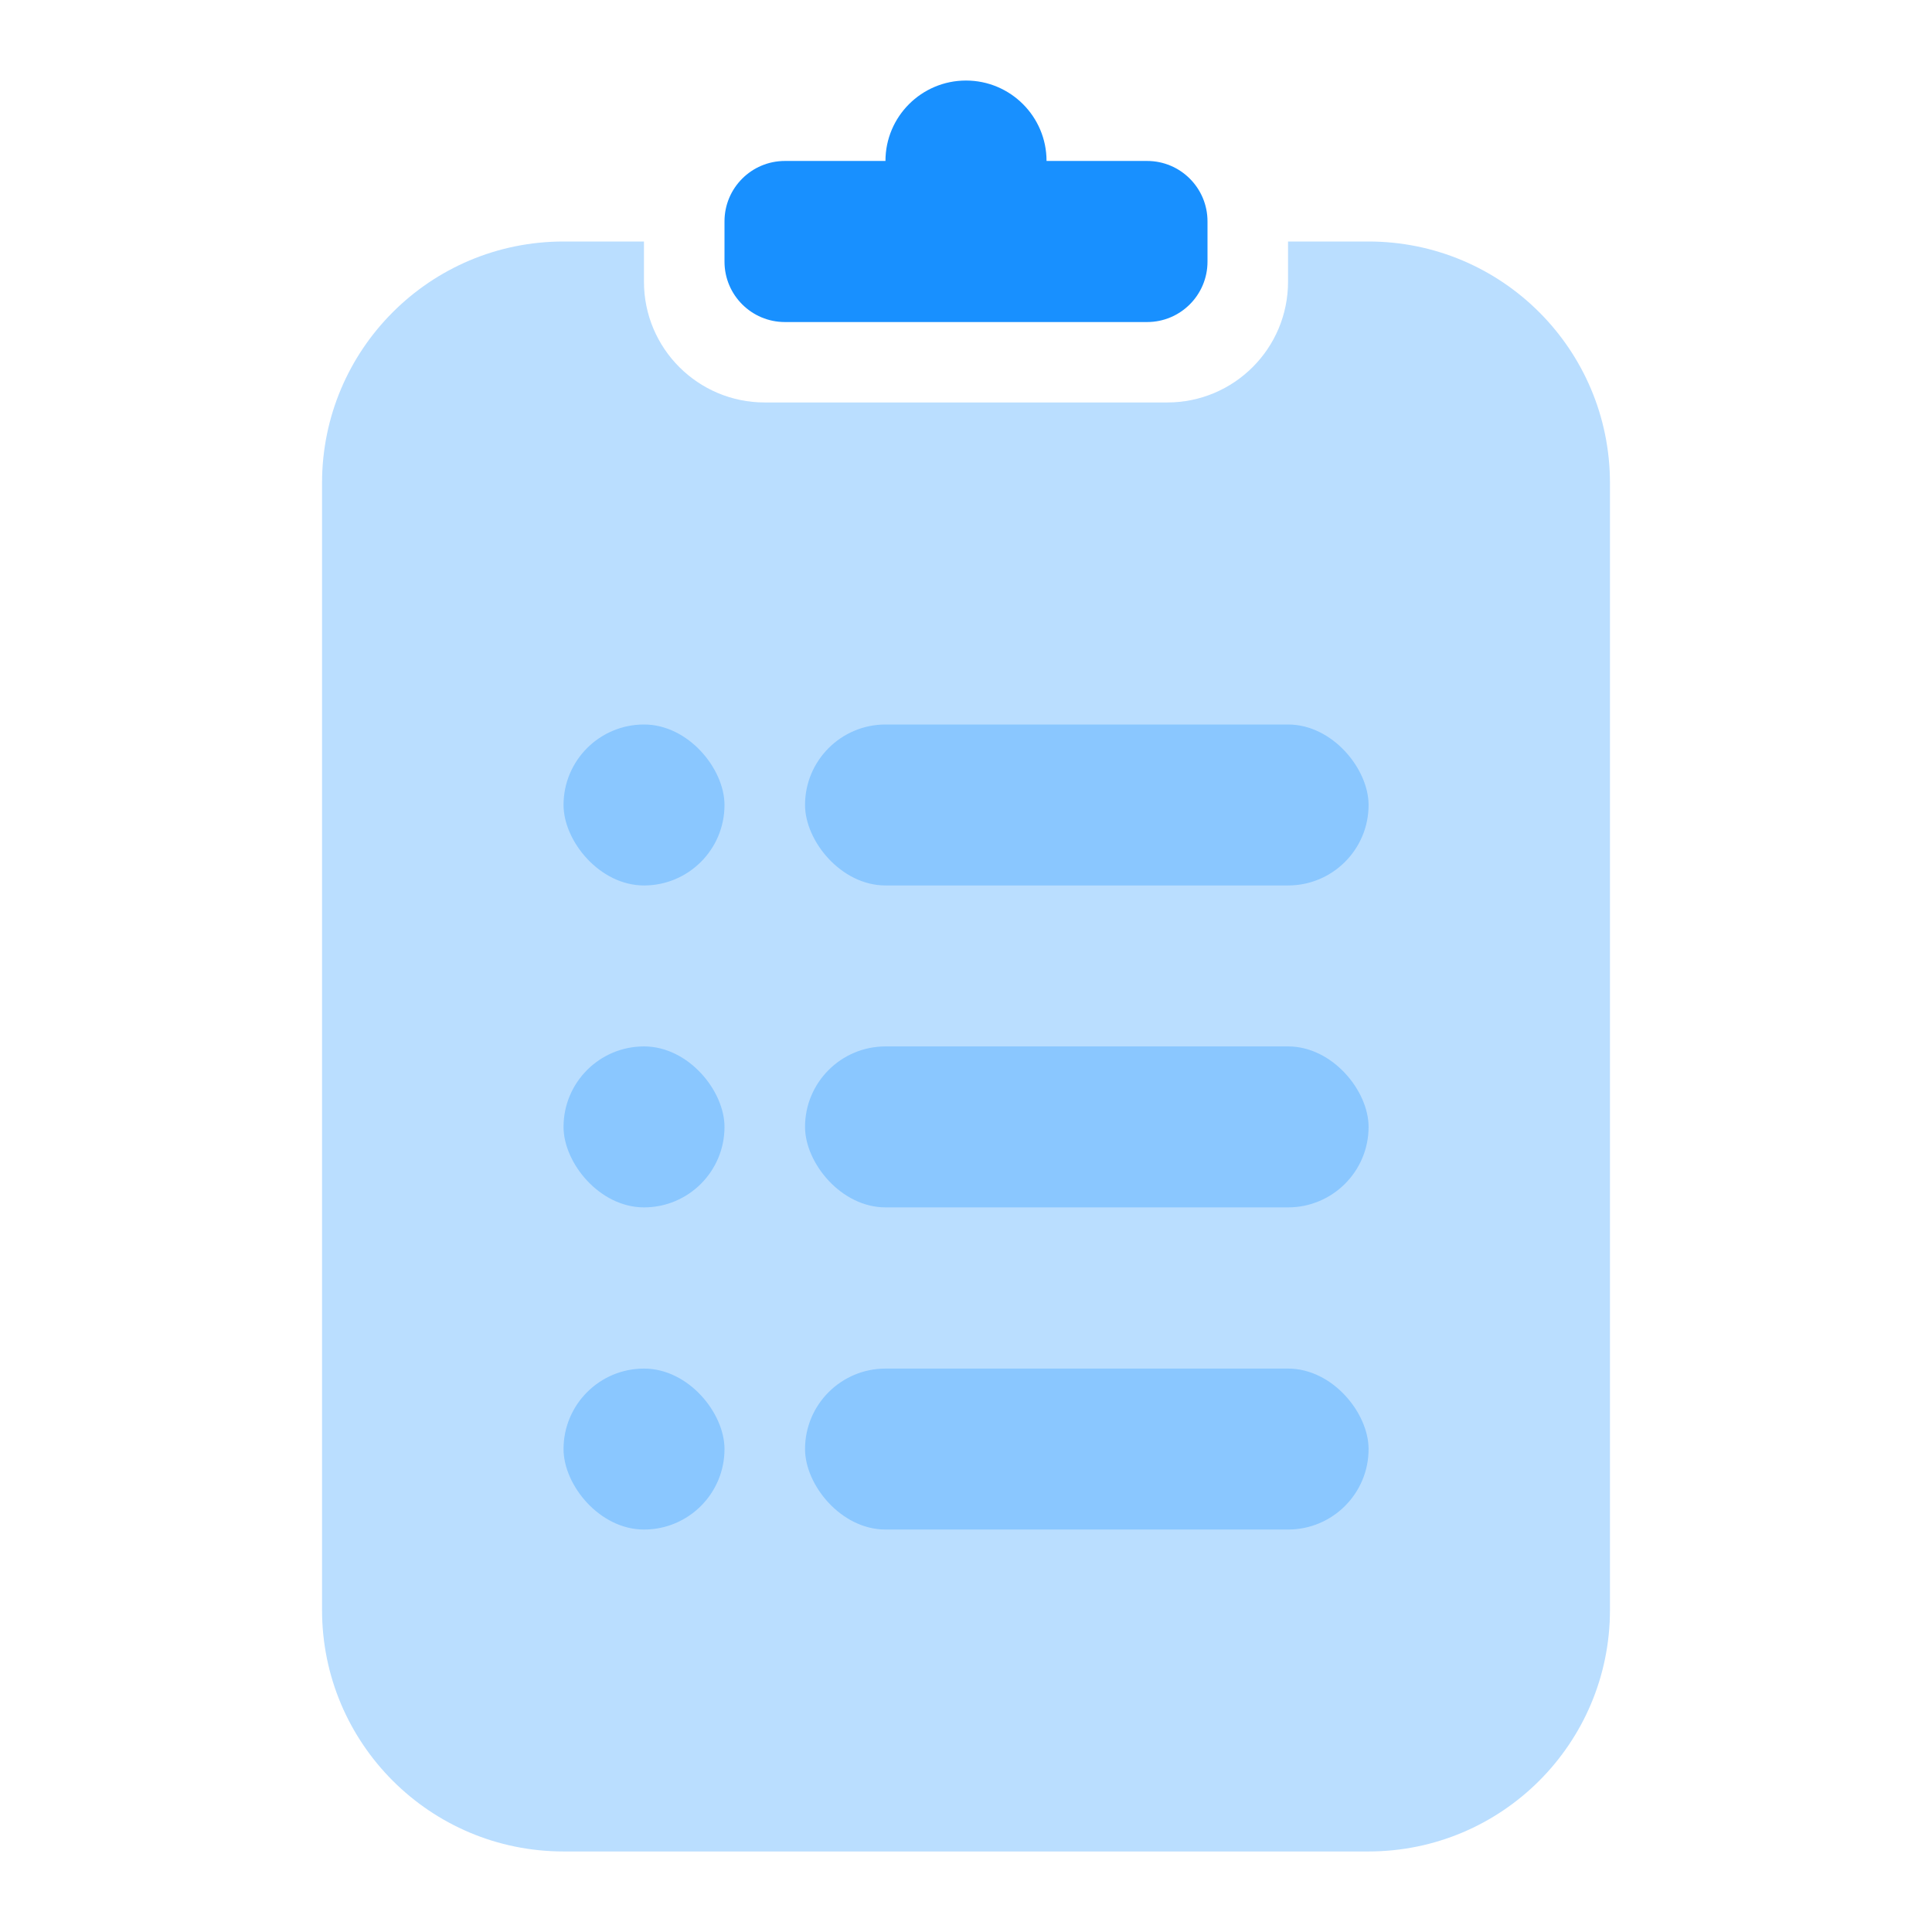
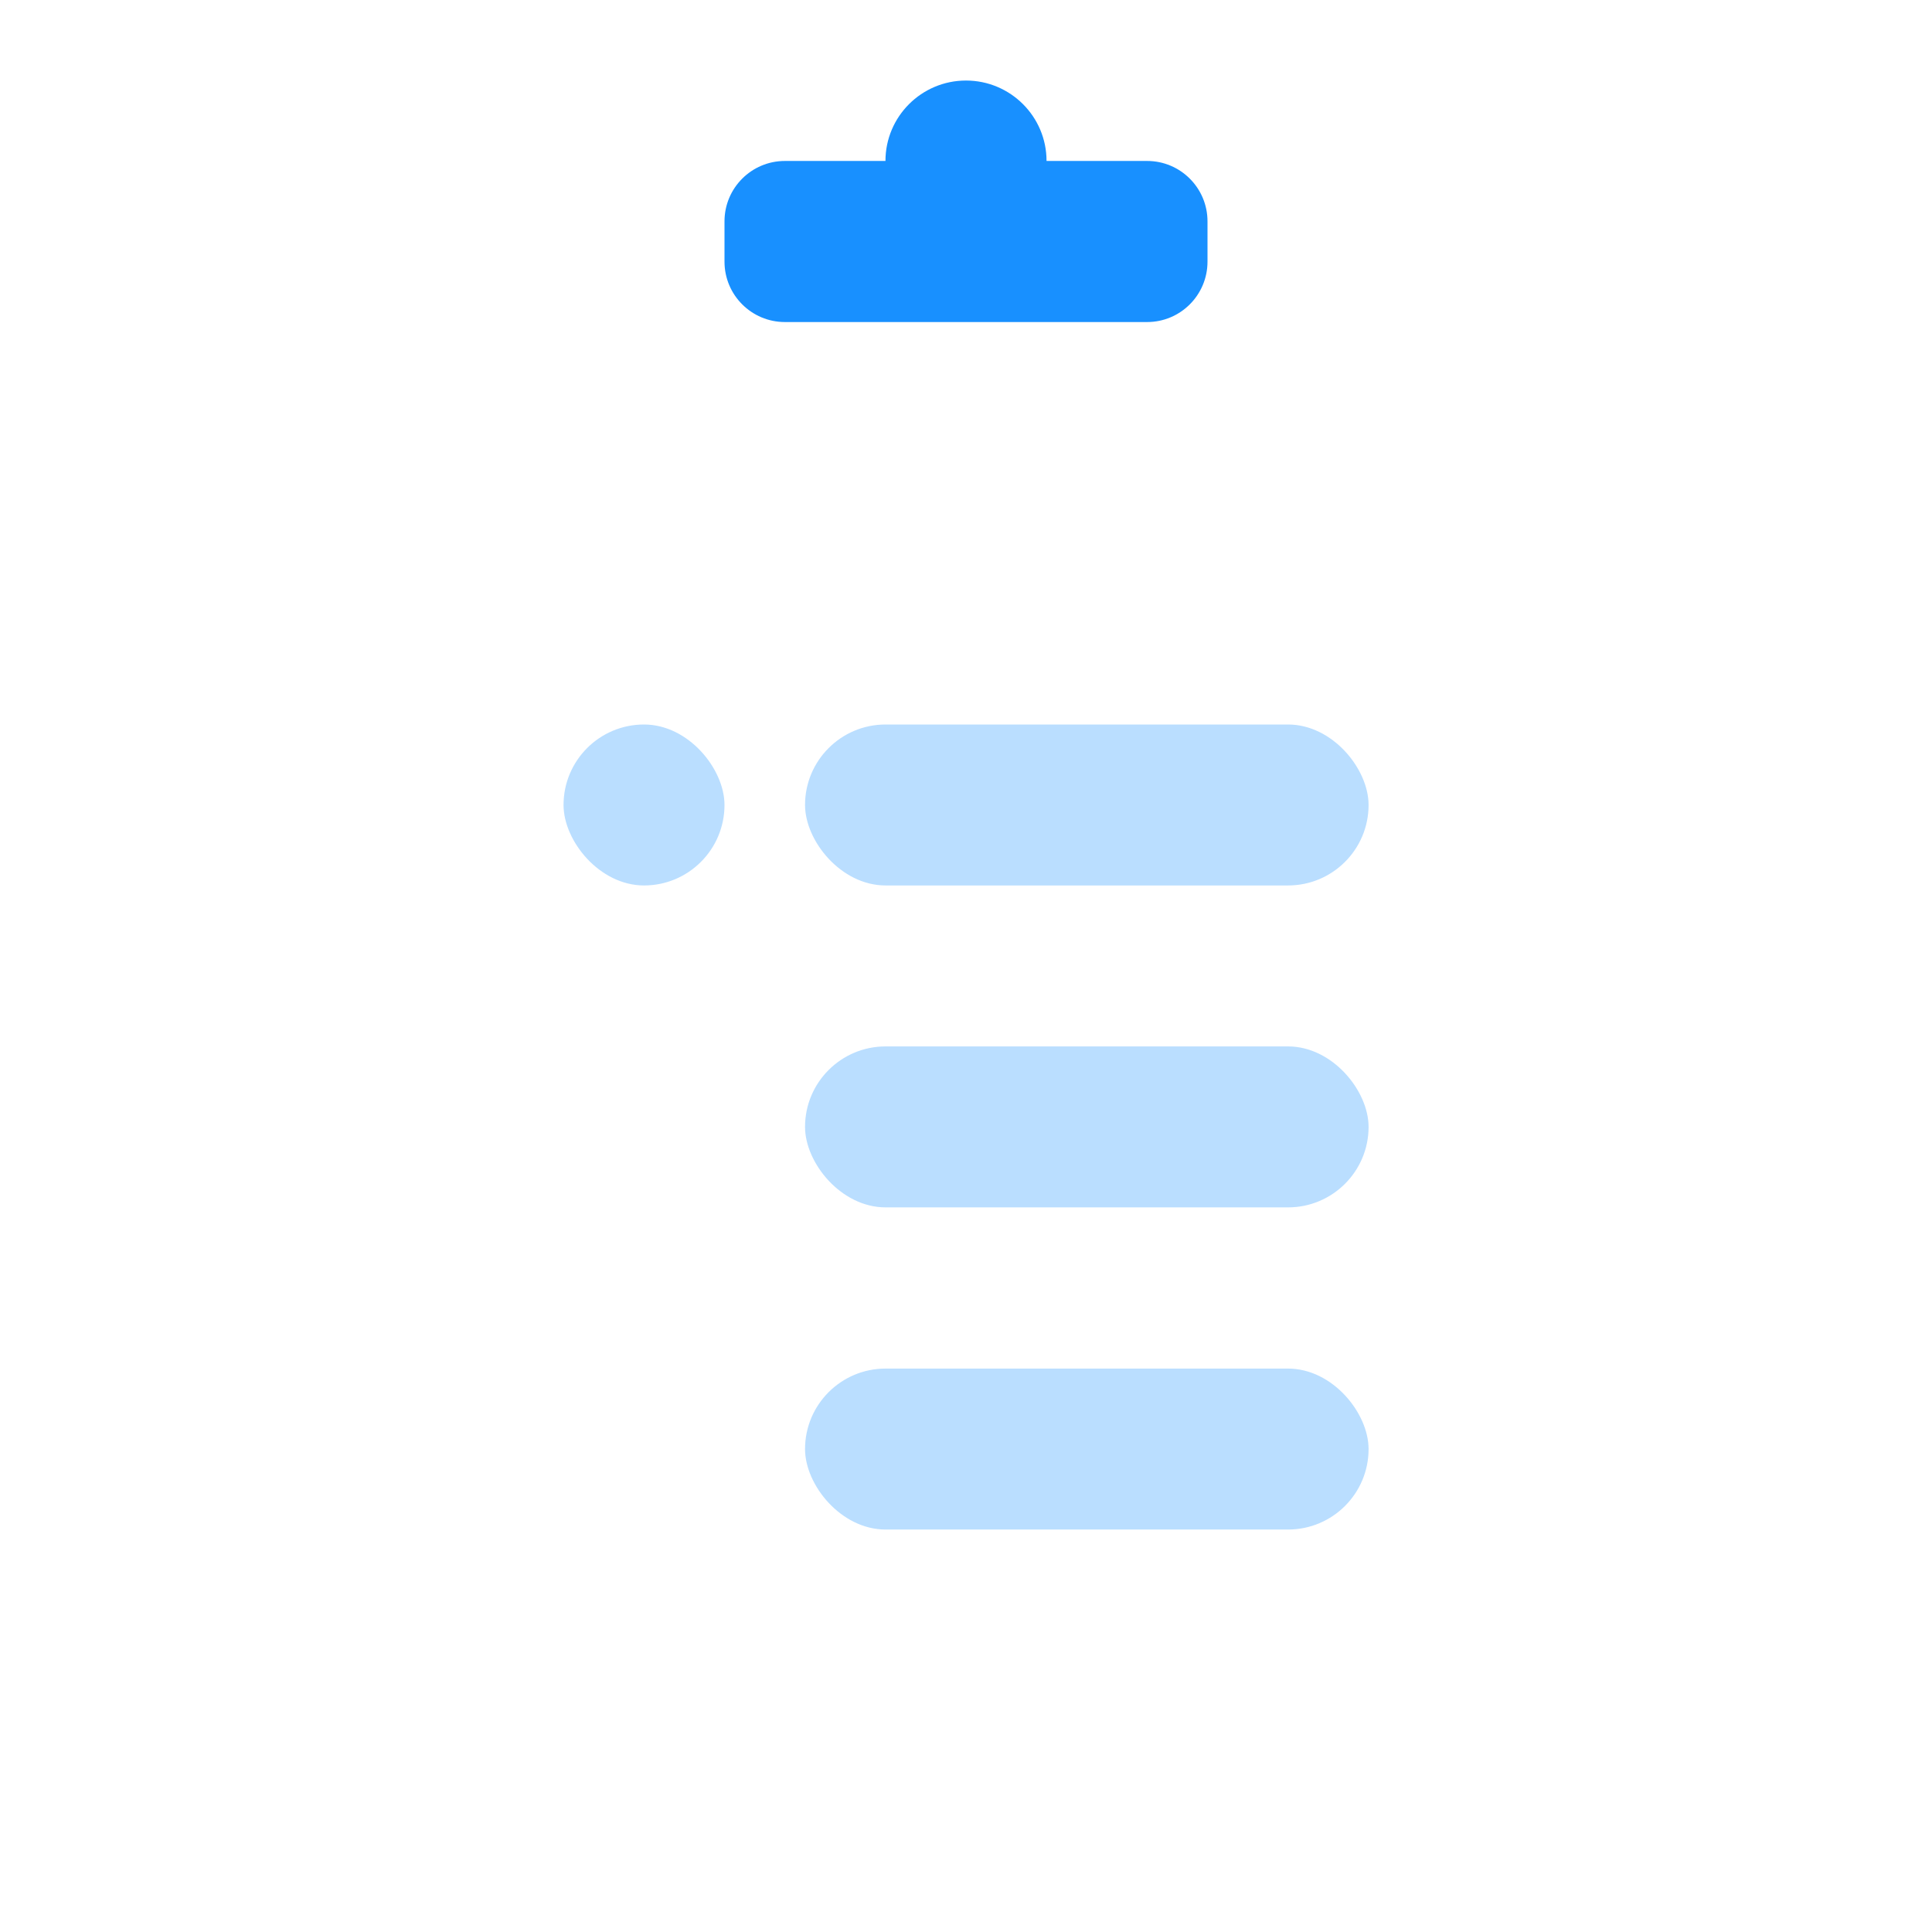
<svg xmlns="http://www.w3.org/2000/svg" width="16" height="16" viewBox="0 0 16 16" fill="none">
-   <path opacity="0.3" fill-rule="evenodd" clip-rule="evenodd" d="M5.333 2H4.667C3.562 2 2.667 2.895 2.667 4V13.333C2.667 14.438 3.562 15.333 4.667 15.333H11.333C12.438 15.333 13.333 14.438 13.333 13.333V4C13.333 2.895 12.438 2 11.333 2H10.667V2.333C10.667 2.886 10.219 3.333 9.667 3.333H6.333C5.781 3.333 5.333 2.886 5.333 2.333V2Z" fill="#1890FF" />
  <path fill-rule="evenodd" clip-rule="evenodd" d="M8.667 1.333L9.5 1.333C9.776 1.333 10 1.557 10 1.833V2.167C10 2.443 9.776 2.667 9.5 2.667H6.5C6.224 2.667 6 2.443 6 2.167V1.833C6 1.557 6.224 1.333 6.5 1.333L7.333 1.333C7.333 0.965 7.632 0.667 8 0.667C8.368 0.667 8.667 0.965 8.667 1.333Z" fill="#1890FF" />
  <rect opacity="0.3" x="6.667" y="6" width="4.667" height="1.333" rx="0.667" fill="#1890FF" />
  <rect opacity="0.3" x="4.667" y="6" width="1.333" height="1.333" rx="0.667" fill="#1890FF" />
-   <rect opacity="0.3" x="4.667" y="8.666" width="1.333" height="1.333" rx="0.667" fill="#1890FF" />
  <rect opacity="0.3" x="6.667" y="8.666" width="4.667" height="1.333" rx="0.667" fill="#1890FF" />
-   <rect opacity="0.3" x="4.667" y="11.334" width="1.333" height="1.333" rx="0.667" fill="#1890FF" />
  <rect opacity="0.3" x="6.667" y="11.334" width="4.667" height="1.333" rx="0.667" fill="#1890FF" />
</svg>